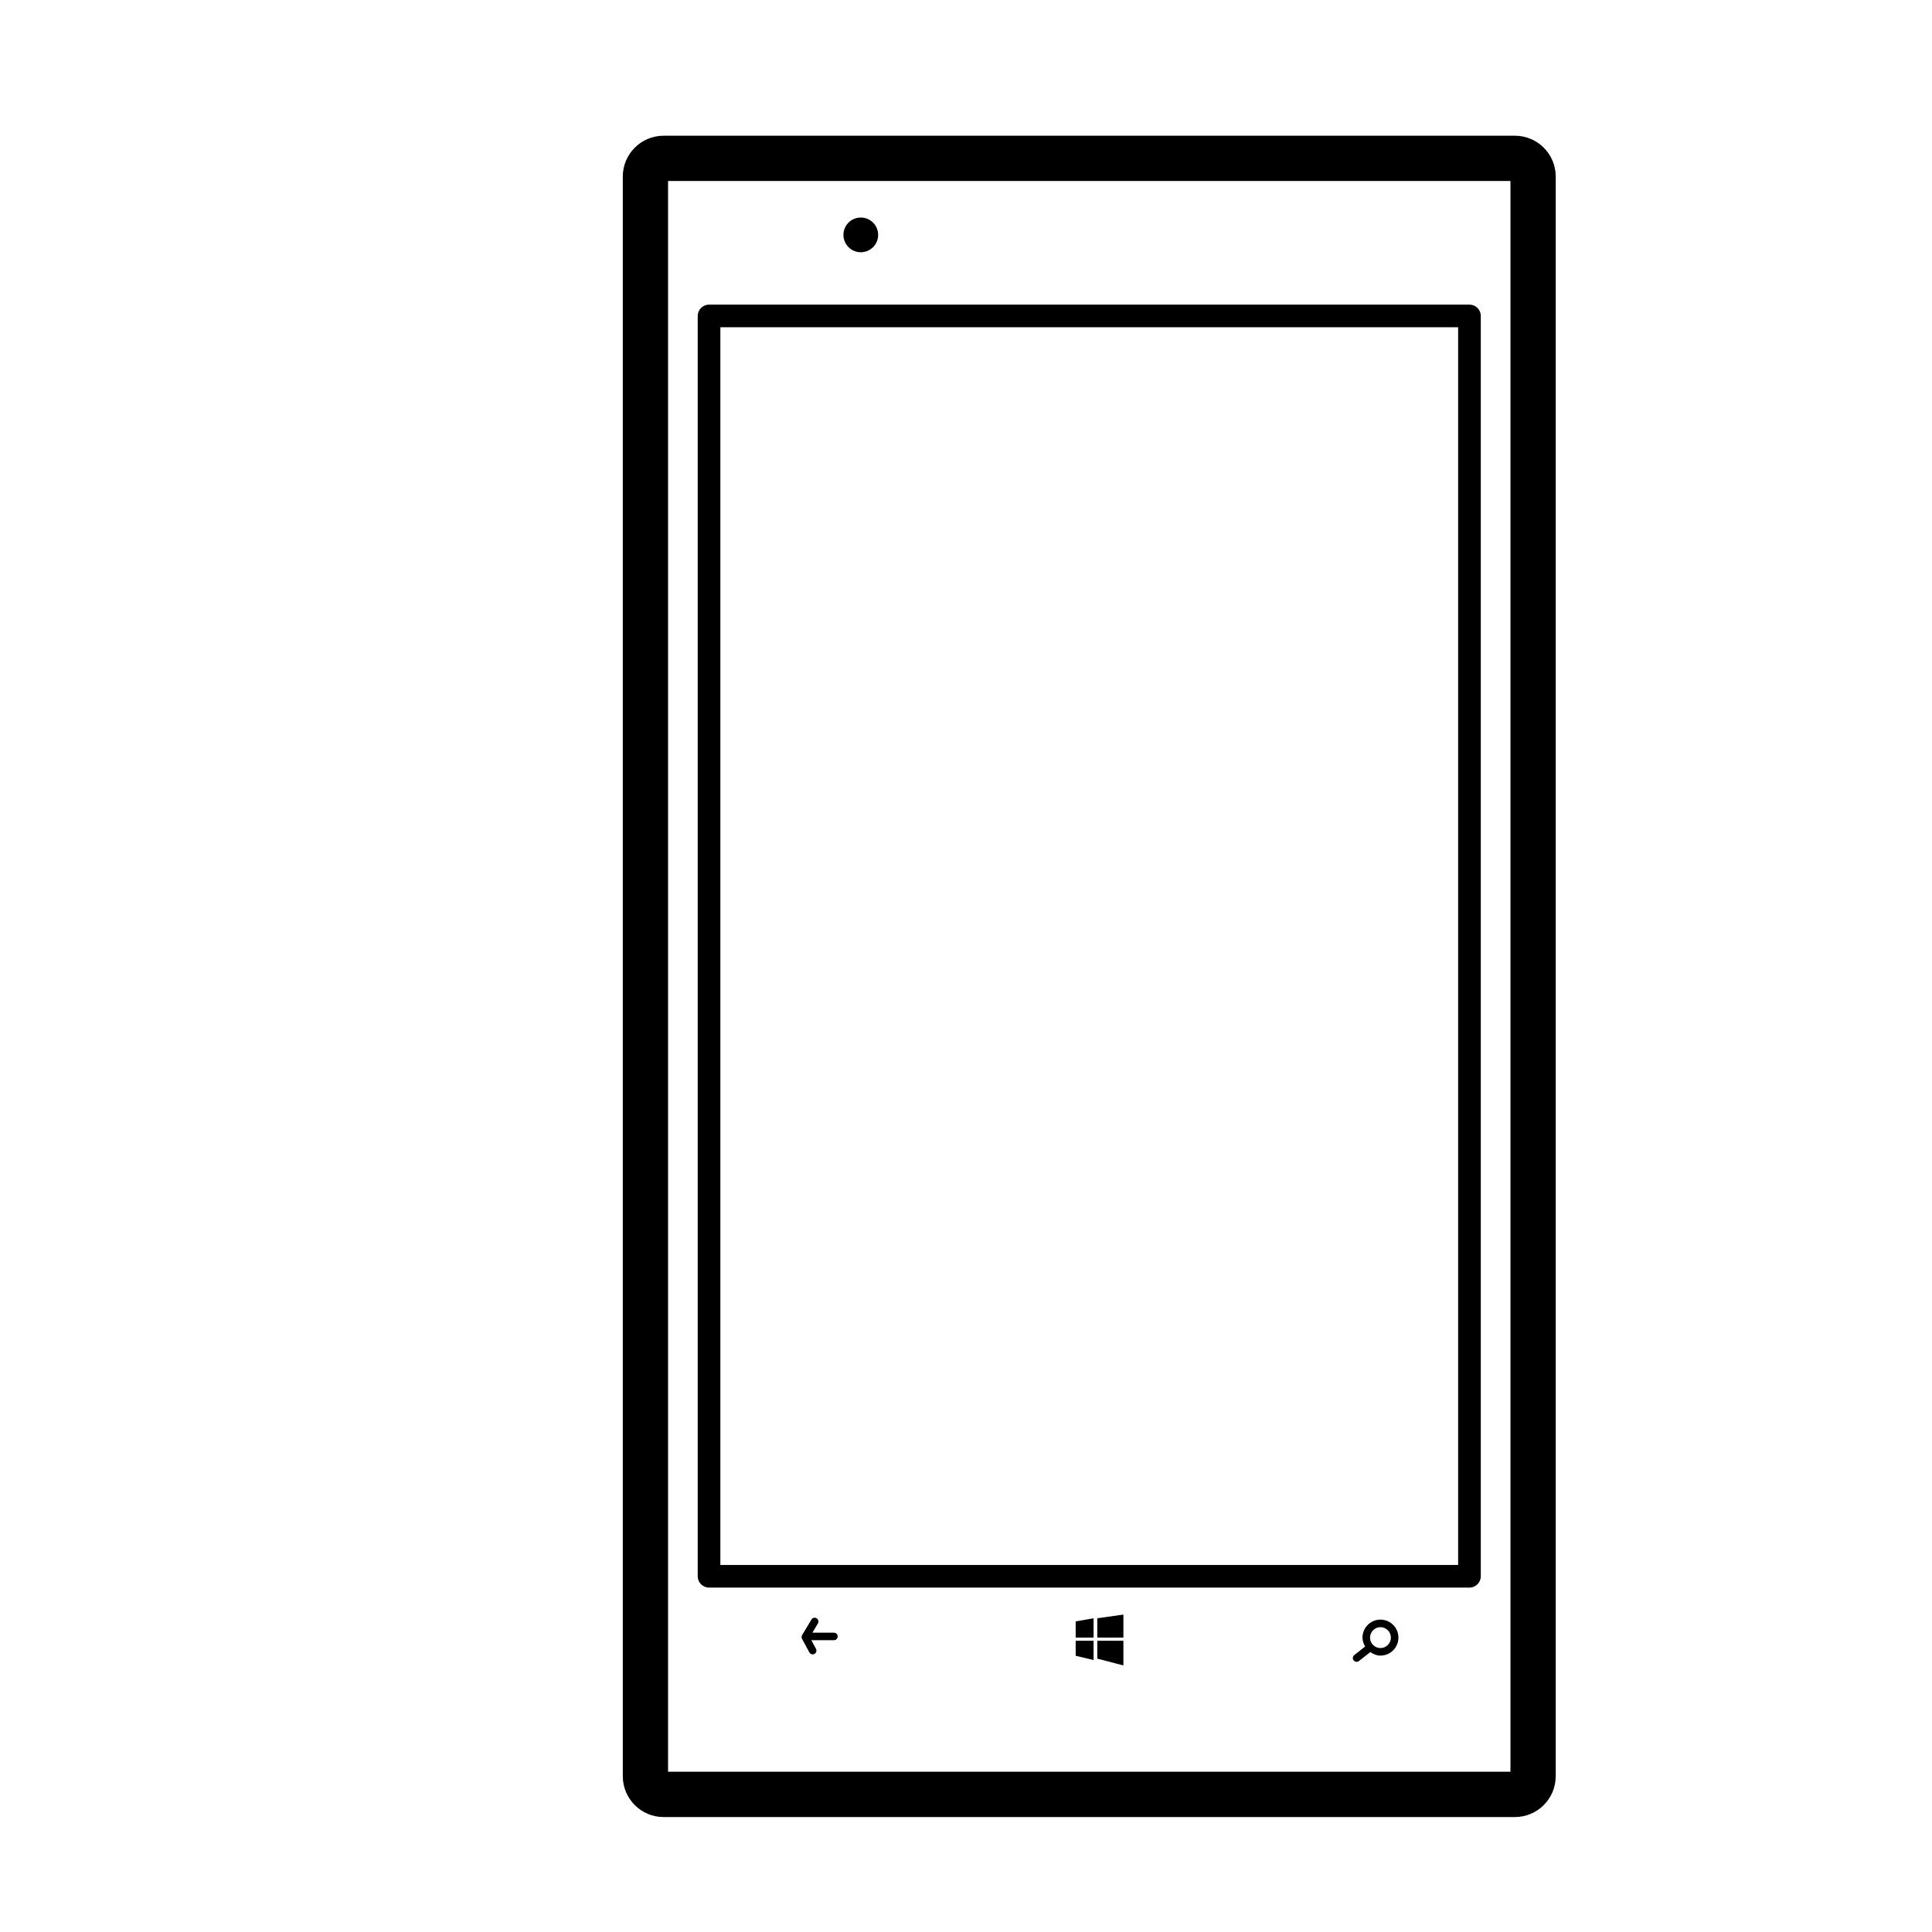
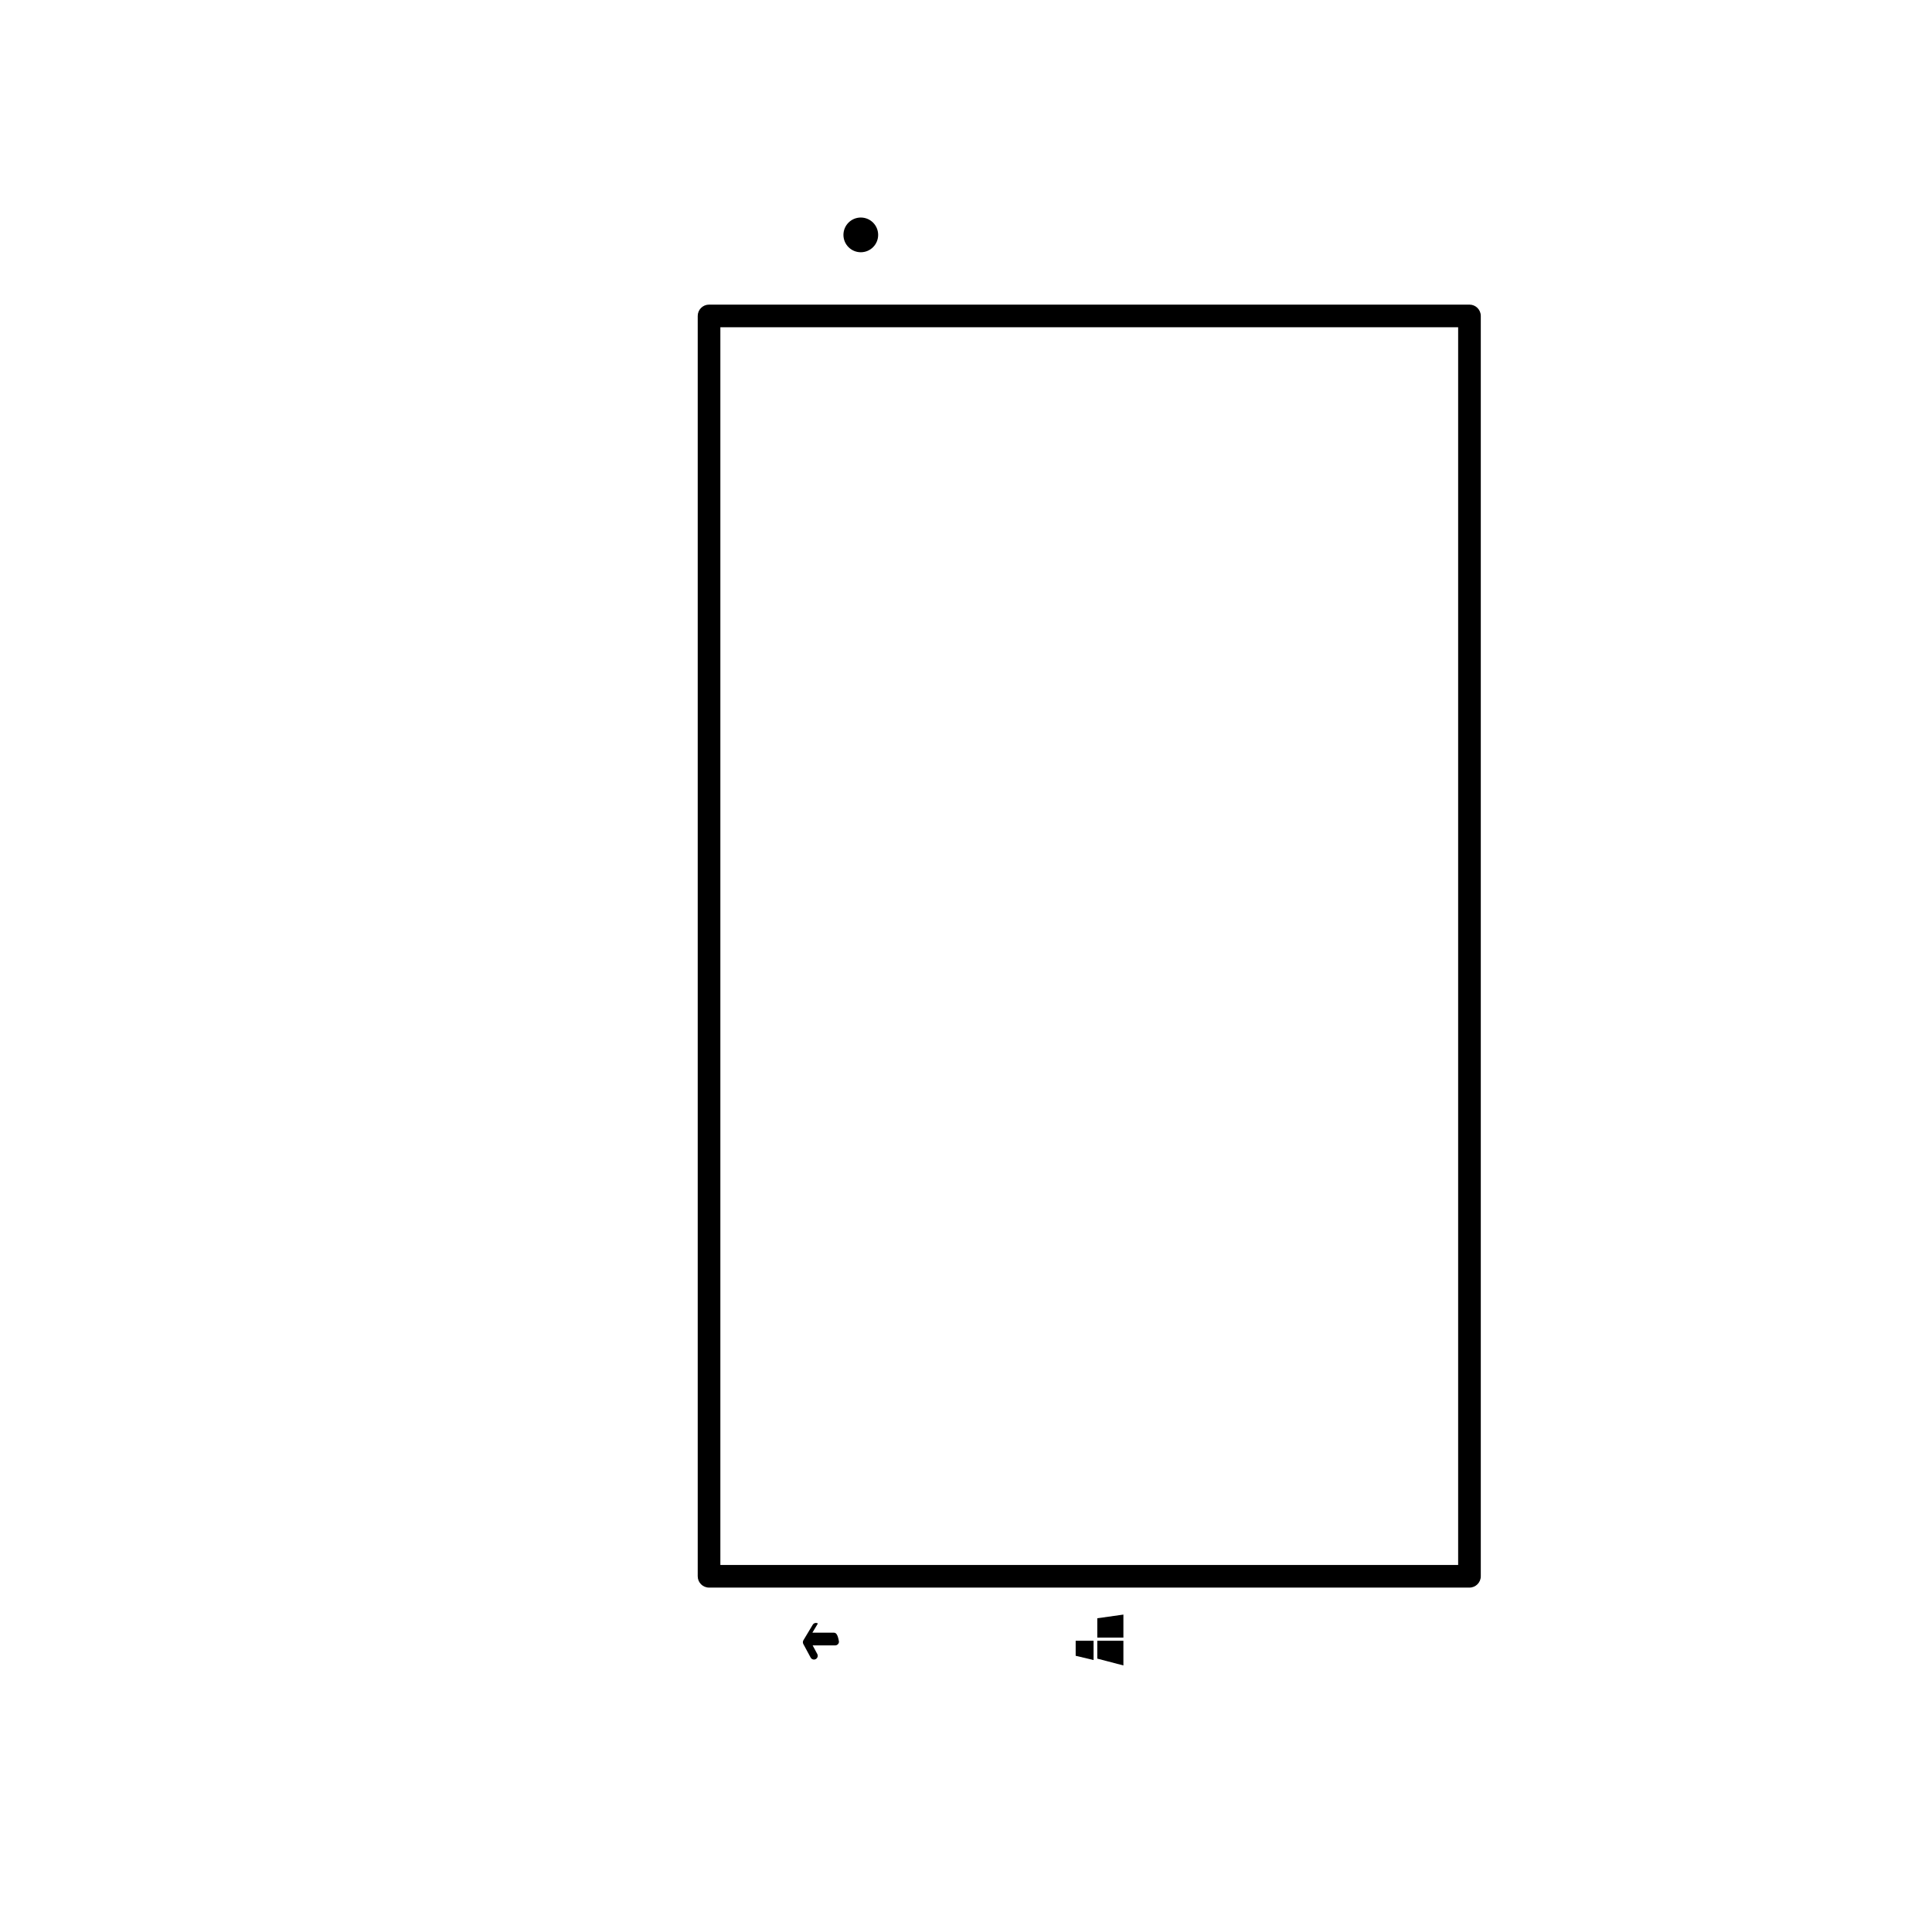
<svg xmlns="http://www.w3.org/2000/svg" version="1.1" id="Capa_1" x="0px" y="0px" viewBox="0 0 64 64" style="enable-background:new 0 0 64 64;" xml:space="preserve">
  <g>
-     <path d="M50.183,4.496H21.982c-0.745,0-1.351,0.606-1.351,1.352V58.84c0,0.745,0.606,1.352,1.351,1.352h28.201   c0.746,0,1.352-0.606,1.352-1.352V5.848C51.536,5.102,50.929,4.496,50.183,4.496z M50.036,5.996v52.695H22.13V5.996H50.036z" />
    <path d="M23.488,52.591h25.19c0.207,0,0.375-0.168,0.375-0.375v-41.75c0-0.207-0.168-0.375-0.375-0.375h-25.19   c-0.207,0-0.375,0.168-0.375,0.375v41.75C23.113,52.423,23.281,52.591,23.488,52.591z M23.863,10.841h24.44v41h-24.44V10.841z" />
-     <path d="M27.626,54.085h-0.715l0.183-0.305c0.035-0.06,0.016-0.136-0.043-0.172c-0.061-0.036-0.137-0.017-0.172,0.043l-0.308,0.513   c-0.022,0.038-0.024,0.085-0.003,0.124l0.243,0.45c0.023,0.042,0.065,0.065,0.11,0.065c0.02,0,0.04-0.005,0.059-0.015   c0.061-0.033,0.083-0.109,0.05-0.17l-0.153-0.284h0.747c0.069,0,0.125-0.056,0.125-0.125   C27.751,54.141,27.695,54.085,27.626,54.085z" />
-     <polygon points="35.633,54.248 36.226,54.248 36.226,53.607 35.633,53.711  " />
+     <path d="M27.626,54.085h-0.715l0.183-0.305c-0.061-0.036-0.137-0.017-0.172,0.043l-0.308,0.513   c-0.022,0.038-0.024,0.085-0.003,0.124l0.243,0.45c0.023,0.042,0.065,0.065,0.11,0.065c0.02,0,0.04-0.005,0.059-0.015   c0.061-0.033,0.083-0.109,0.05-0.17l-0.153-0.284h0.747c0.069,0,0.125-0.056,0.125-0.125   C27.751,54.141,27.695,54.085,27.626,54.085z" />
    <polygon points="35.633,54.85 36.226,54.991 36.226,54.352 35.633,54.352  " />
    <polygon points="36.349,54.248 37.214,54.248 37.214,53.485 36.349,53.607  " />
    <polygon points="36.349,54.944 37.214,55.17 37.214,54.352 36.349,54.352  " />
-     <path d="M45.729,53.652c-0.328,0-0.595,0.268-0.595,0.596c0,0.109,0.037,0.206,0.089,0.294l-0.361,0.284   c-0.054,0.043-0.064,0.121-0.021,0.176c0.024,0.031,0.061,0.048,0.098,0.048c0.027,0,0.054-0.009,0.077-0.026l0.378-0.297   c0.097,0.068,0.208,0.117,0.335,0.117c0.329,0,0.596-0.268,0.596-0.596C46.325,53.92,46.058,53.652,45.729,53.652z M45.729,54.594   c-0.19,0-0.345-0.155-0.345-0.346c0-0.19,0.155-0.346,0.345-0.346c0.19,0,0.346,0.155,0.346,0.346   C46.075,54.438,45.919,54.594,45.729,54.594z" />
    <circle cx="28.515" cy="7.781" r="0.575" />
  </g>
</svg>